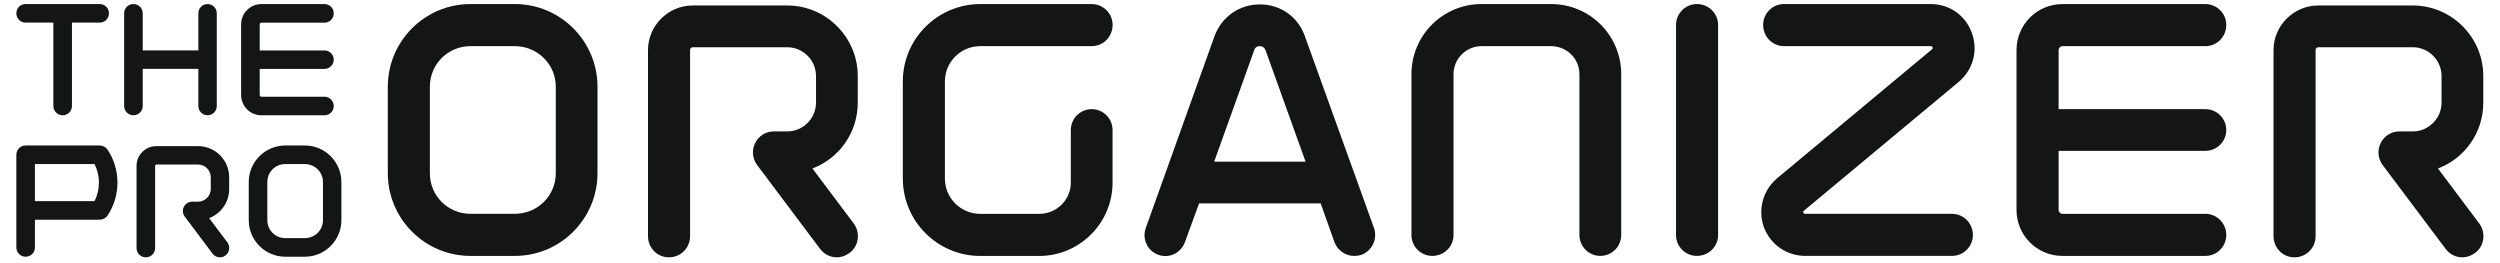
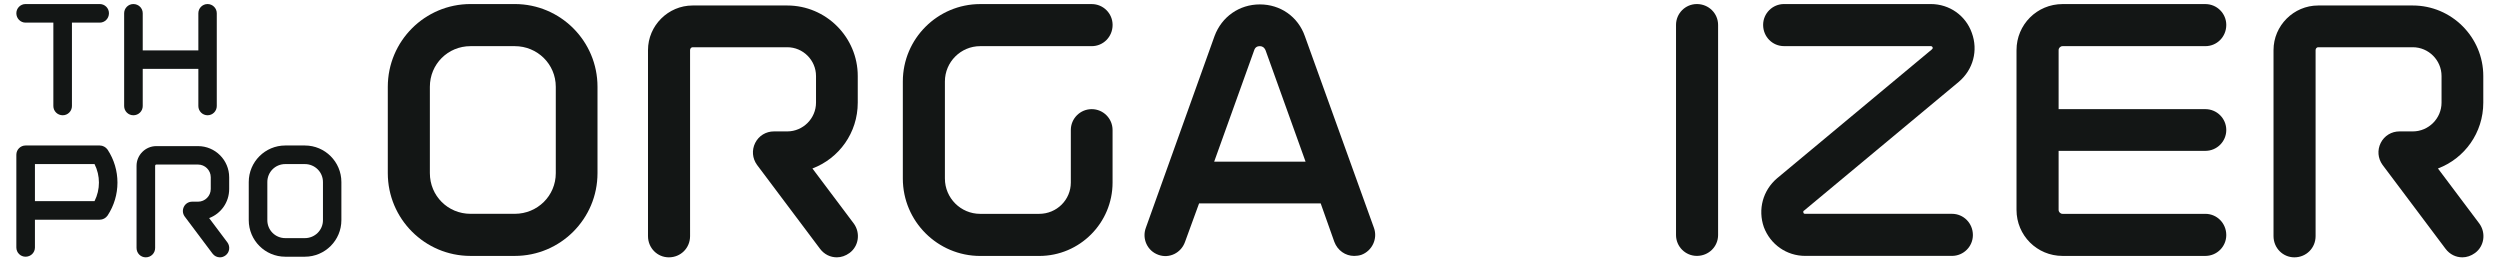
<svg xmlns="http://www.w3.org/2000/svg" xml:space="preserve" style="enable-background:new 0 0 760 80;" viewBox="0 0 760 80" y="0px" x="0px" id="Layer_1" version="1.1">
  <style type="text/css">
	.st0{fill:#131615;}
</style>
  <g>
    <g>
      <g>
        <path d="M30.33,1.23H7.77c-1.55,0-2.8,1.26-2.8,2.8c0,1.59,1.26,2.85,2.8,2.85h8.45v25.36c0,1.55,1.26,2.8,2.85,2.8     c1.55,0,2.8-1.26,2.8-2.8V6.88h8.45c1.55,0,2.8-1.26,2.8-2.85C33.13,2.49,31.88,1.23,30.33,1.23z" class="st0" />
        <path d="M63.1,1.23c-1.55,0-2.8,1.26-2.8,2.8v11.3H43.39V4.03c0-1.55-1.25-2.8-2.85-2.8c-1.55,0-2.8,1.26-2.8,2.8     v28.21c0,1.55,1.25,2.8,2.8,2.8c1.6,0,2.85-1.26,2.85-2.8v-11.3h16.91v11.3c0,1.55,1.26,2.8,2.8,2.8c1.55,0,2.8-1.26,2.8-2.8     V4.03C65.9,2.49,64.64,1.23,63.1,1.23z" class="st0" />
-         <path d="M98.66,20.94c1.55,0,2.8-1.26,2.8-2.8c0-1.55-1.26-2.8-2.8-2.8H78.95V7.42c0-0.29,0.24-0.53,0.53-0.53h19.18     c1.55,0,2.8-1.26,2.8-2.85c0-1.55-1.26-2.8-2.8-2.8H79.48c-3.43,0-6.18,2.75-6.18,6.18v21.45c0,3.43,2.75,6.18,6.18,6.18h19.18     c1.55,0,2.8-1.26,2.8-2.8c0-1.59-1.26-2.85-2.8-2.85H79.48c-0.29,0-0.53-0.24-0.53-0.53v-7.92H98.66z" class="st0" />
      </g>
      <g>
        <path d="M30.33,44.23H7.77c-1.55,0-2.8,1.26-2.8,2.8v28.21c0,1.55,1.25,2.8,2.8,2.8c1.6,0,2.85-1.26,2.85-2.8v-8.45     h19.71c0.92,0,1.83-0.48,2.37-1.26c4.01-6.09,4.01-13.96,0-20.05C32.16,44.71,31.25,44.23,30.33,44.23z M28.74,61.14H10.62V49.88     h18.12C30.52,53.41,30.52,57.61,28.74,61.14z" class="st0" />
        <path d="M60.2,44.42h-12.7c-3.28,0-5.99,2.7-5.99,5.99v24.97c0,1.59,1.25,2.85,2.8,2.85c1.6,0,2.85-1.26,2.85-2.85     V50.41c0-0.19,0.15-0.39,0.34-0.39h12.7c2.13,0,3.87,1.74,3.87,3.86v3.57c0,2.13-1.74,3.86-3.87,3.86h-1.79     c-1.06,0-2.03,0.58-2.51,1.55c-0.48,0.97-0.39,2.08,0.24,2.95l8.45,11.26c0.58,0.77,1.4,1.16,2.27,1.16     c0.58,0,1.16-0.19,1.69-0.58c1.26-0.92,1.5-2.7,0.58-3.96l-5.55-7.39c3.57-1.35,6.09-4.78,6.09-8.84v-3.57     C69.67,48.67,65.42,44.42,60.2,44.42z" class="st0" />
        <path d="M92.67,44.23h-5.94c-6.14,0-11.11,4.98-11.11,11.11v11.59c0,6.13,4.97,11.11,11.11,11.11h5.94     c6.13,0,11.11-4.98,11.11-11.11V55.34C103.78,49.21,98.81,44.23,92.67,44.23z M98.18,66.93c0,3.04-2.46,5.46-5.51,5.46h-5.94     c-3.04,0-5.46-2.42-5.46-5.46V55.34c0-3.04,2.41-5.46,5.46-5.46h5.94c3.04,0,5.51,2.42,5.51,5.46V66.93z" class="st0" />
      </g>
    </g>
    <g>
      <path d="M156.49,1.23h-13.45c-13.89,0-25.15,11.27-25.15,25.16v26.25c0,13.89,11.26,25.16,25.15,25.16h13.45    c13.89,0,25.15-11.27,25.15-25.16V26.39C181.65,12.5,170.39,1.23,156.49,1.23z M168.96,52.64c0,6.89-5.57,12.36-12.47,12.36    h-13.45c-6.89,0-12.36-5.47-12.36-12.36V26.39c0-6.89,5.47-12.36,12.36-12.36h13.45c6.89,0,12.47,5.47,12.47,12.36V52.64z" class="st0" />
      <path d="M239.32,1.67h-28.77c-7.43,0-13.56,6.12-13.56,13.56v56.55c0,3.61,2.84,6.45,6.34,6.45    c3.61,0,6.45-2.84,6.45-6.45V15.23c0-0.44,0.33-0.87,0.77-0.87h28.77c4.81,0,8.75,3.94,8.75,8.75v8.09c0,4.81-3.94,8.75-8.75,8.75    h-4.05c-2.41,0-4.59,1.31-5.69,3.5c-1.09,2.19-0.87,4.7,0.55,6.67l19.14,25.49c1.31,1.75,3.17,2.62,5.14,2.62    c1.31,0,2.63-0.44,3.83-1.31c2.85-2.08,3.39-6.12,1.31-8.97l-12.57-16.73c8.09-3.06,13.78-10.83,13.78-20.02v-8.09    C260.76,11.3,251.13,1.67,239.32,1.67z" class="st0" />
      <path d="M297.98,14.03h33.91c3.5,0,6.34-2.84,6.34-6.45c0-3.5-2.84-6.34-6.34-6.34h-33.91    c-12.91,0-23.52,10.5-23.52,23.52v29.53c0,13.02,10.61,23.52,23.52,23.52h17.93c12.36,0,22.31-10.06,22.31-22.31V39.52    c0-3.5-2.84-6.34-6.34-6.34c-3.5,0-6.35,2.84-6.35,6.34v15.97c0,5.25-4.27,9.52-9.63,9.52h-17.93c-5.91,0-10.72-4.81-10.72-10.72    V24.75C287.26,18.84,292.08,14.03,297.98,14.03z" class="st0" />
      <path d="M396.67,10.97c-2.08-5.91-7.43-9.63-13.67-9.63c-6.23,0-11.59,3.72-13.78,9.63l-20.89,58.3    c-1.21,3.28,0.43,7,3.83,8.2c3.28,1.2,6.89-0.55,8.09-3.94l4.27-11.7h36.97l4.15,11.7c0.99,2.63,3.39,4.27,6.02,4.27    c0.77,0,1.53-0.11,2.19-0.33c3.28-1.2,5.03-4.92,3.83-8.2L396.67,10.97z M369.11,49.14l12.14-33.8c0.33-1.09,1.09-1.31,1.75-1.31    c0.55,0,1.31,0.22,1.75,1.31l12.14,33.8H369.11z" class="st0" />
-       <path d="M471.52,1.23h-21.11c-11.81,0-21.33,9.52-21.33,21.33v48.89c0,3.5,2.84,6.34,6.34,6.34    c3.61,0,6.45-2.84,6.45-6.34V22.56c0-4.7,3.83-8.53,8.53-8.53h21.11c4.81,0,8.64,3.83,8.64,8.53v48.89c0,3.5,2.85,6.34,6.35,6.34    s6.35-2.84,6.35-6.34V22.56C492.85,10.75,483.33,1.23,471.52,1.23z" class="st0" />
      <path d="M515.85,1.23c-3.5,0-6.34,2.84-6.34,6.34v63.88c0,3.5,2.84,6.34,6.34,6.34c3.61,0,6.45-2.84,6.45-6.34V7.58    C522.3,4.08,519.46,1.23,515.85,1.23z" class="st0" />
      <path d="M595.49,24.86c4.37-3.72,5.91-9.52,3.94-14.88c-1.86-5.25-6.78-8.75-12.47-8.75h-44.62    c-3.5,0-6.35,2.84-6.35,6.34c0,3.61,2.85,6.45,6.35,6.45h44.62c0.11,0,0.33,0,0.55,0.33c0.11,0.44-0.11,0.55-0.21,0.66    l-47.04,39.16c-4.37,3.72-5.91,9.51-4.05,14.87c1.97,5.25,6.89,8.75,12.58,8.75h44.62c3.5,0,6.35-2.84,6.35-6.34    c0-3.61-2.85-6.45-6.35-6.45h-44.62c-0.22,0-0.44,0-0.55-0.33c-0.11-0.44,0-0.55,0.21-0.66L595.49,24.86z" class="st0" />
      <path d="M627.02,14.03h43.42c3.5,0,6.35-2.84,6.35-6.45c0-3.5-2.85-6.34-6.35-6.34h-43.42c-7.77,0-14,6.24-14,14V63.8    c0,7.77,6.23,14,14,14h43.42c3.5,0,6.35-2.84,6.35-6.34c0-3.61-2.85-6.45-6.35-6.45h-43.42c-0.65,0-1.2-0.55-1.2-1.2V45.86h44.62    c3.5,0,6.35-2.84,6.35-6.34s-2.85-6.34-6.35-6.34h-44.62V15.23C625.82,14.58,626.37,14.03,627.02,14.03z" class="st0" />
      <path d="M754.92,31.2v-8.09c0-11.81-9.63-21.44-21.44-21.44h-28.77c-7.43,0-13.56,6.12-13.56,13.56v56.55    c0,3.61,2.84,6.45,6.34,6.45c3.61,0,6.45-2.84,6.45-6.45V15.23c0-0.44,0.33-0.87,0.77-0.87h28.77c4.81,0,8.75,3.94,8.75,8.75v8.09    c0,4.81-3.94,8.75-8.75,8.75h-4.05c-2.41,0-4.59,1.31-5.69,3.5c-1.09,2.19-0.87,4.7,0.55,6.67l19.14,25.49    c1.31,1.75,3.17,2.62,5.14,2.62c1.31,0,2.63-0.44,3.83-1.31c2.85-2.08,3.39-6.12,1.31-8.97l-12.57-16.73    C749.23,48.16,754.92,40.39,754.92,31.2z" class="st0" />
    </g>
  </g>
</svg>